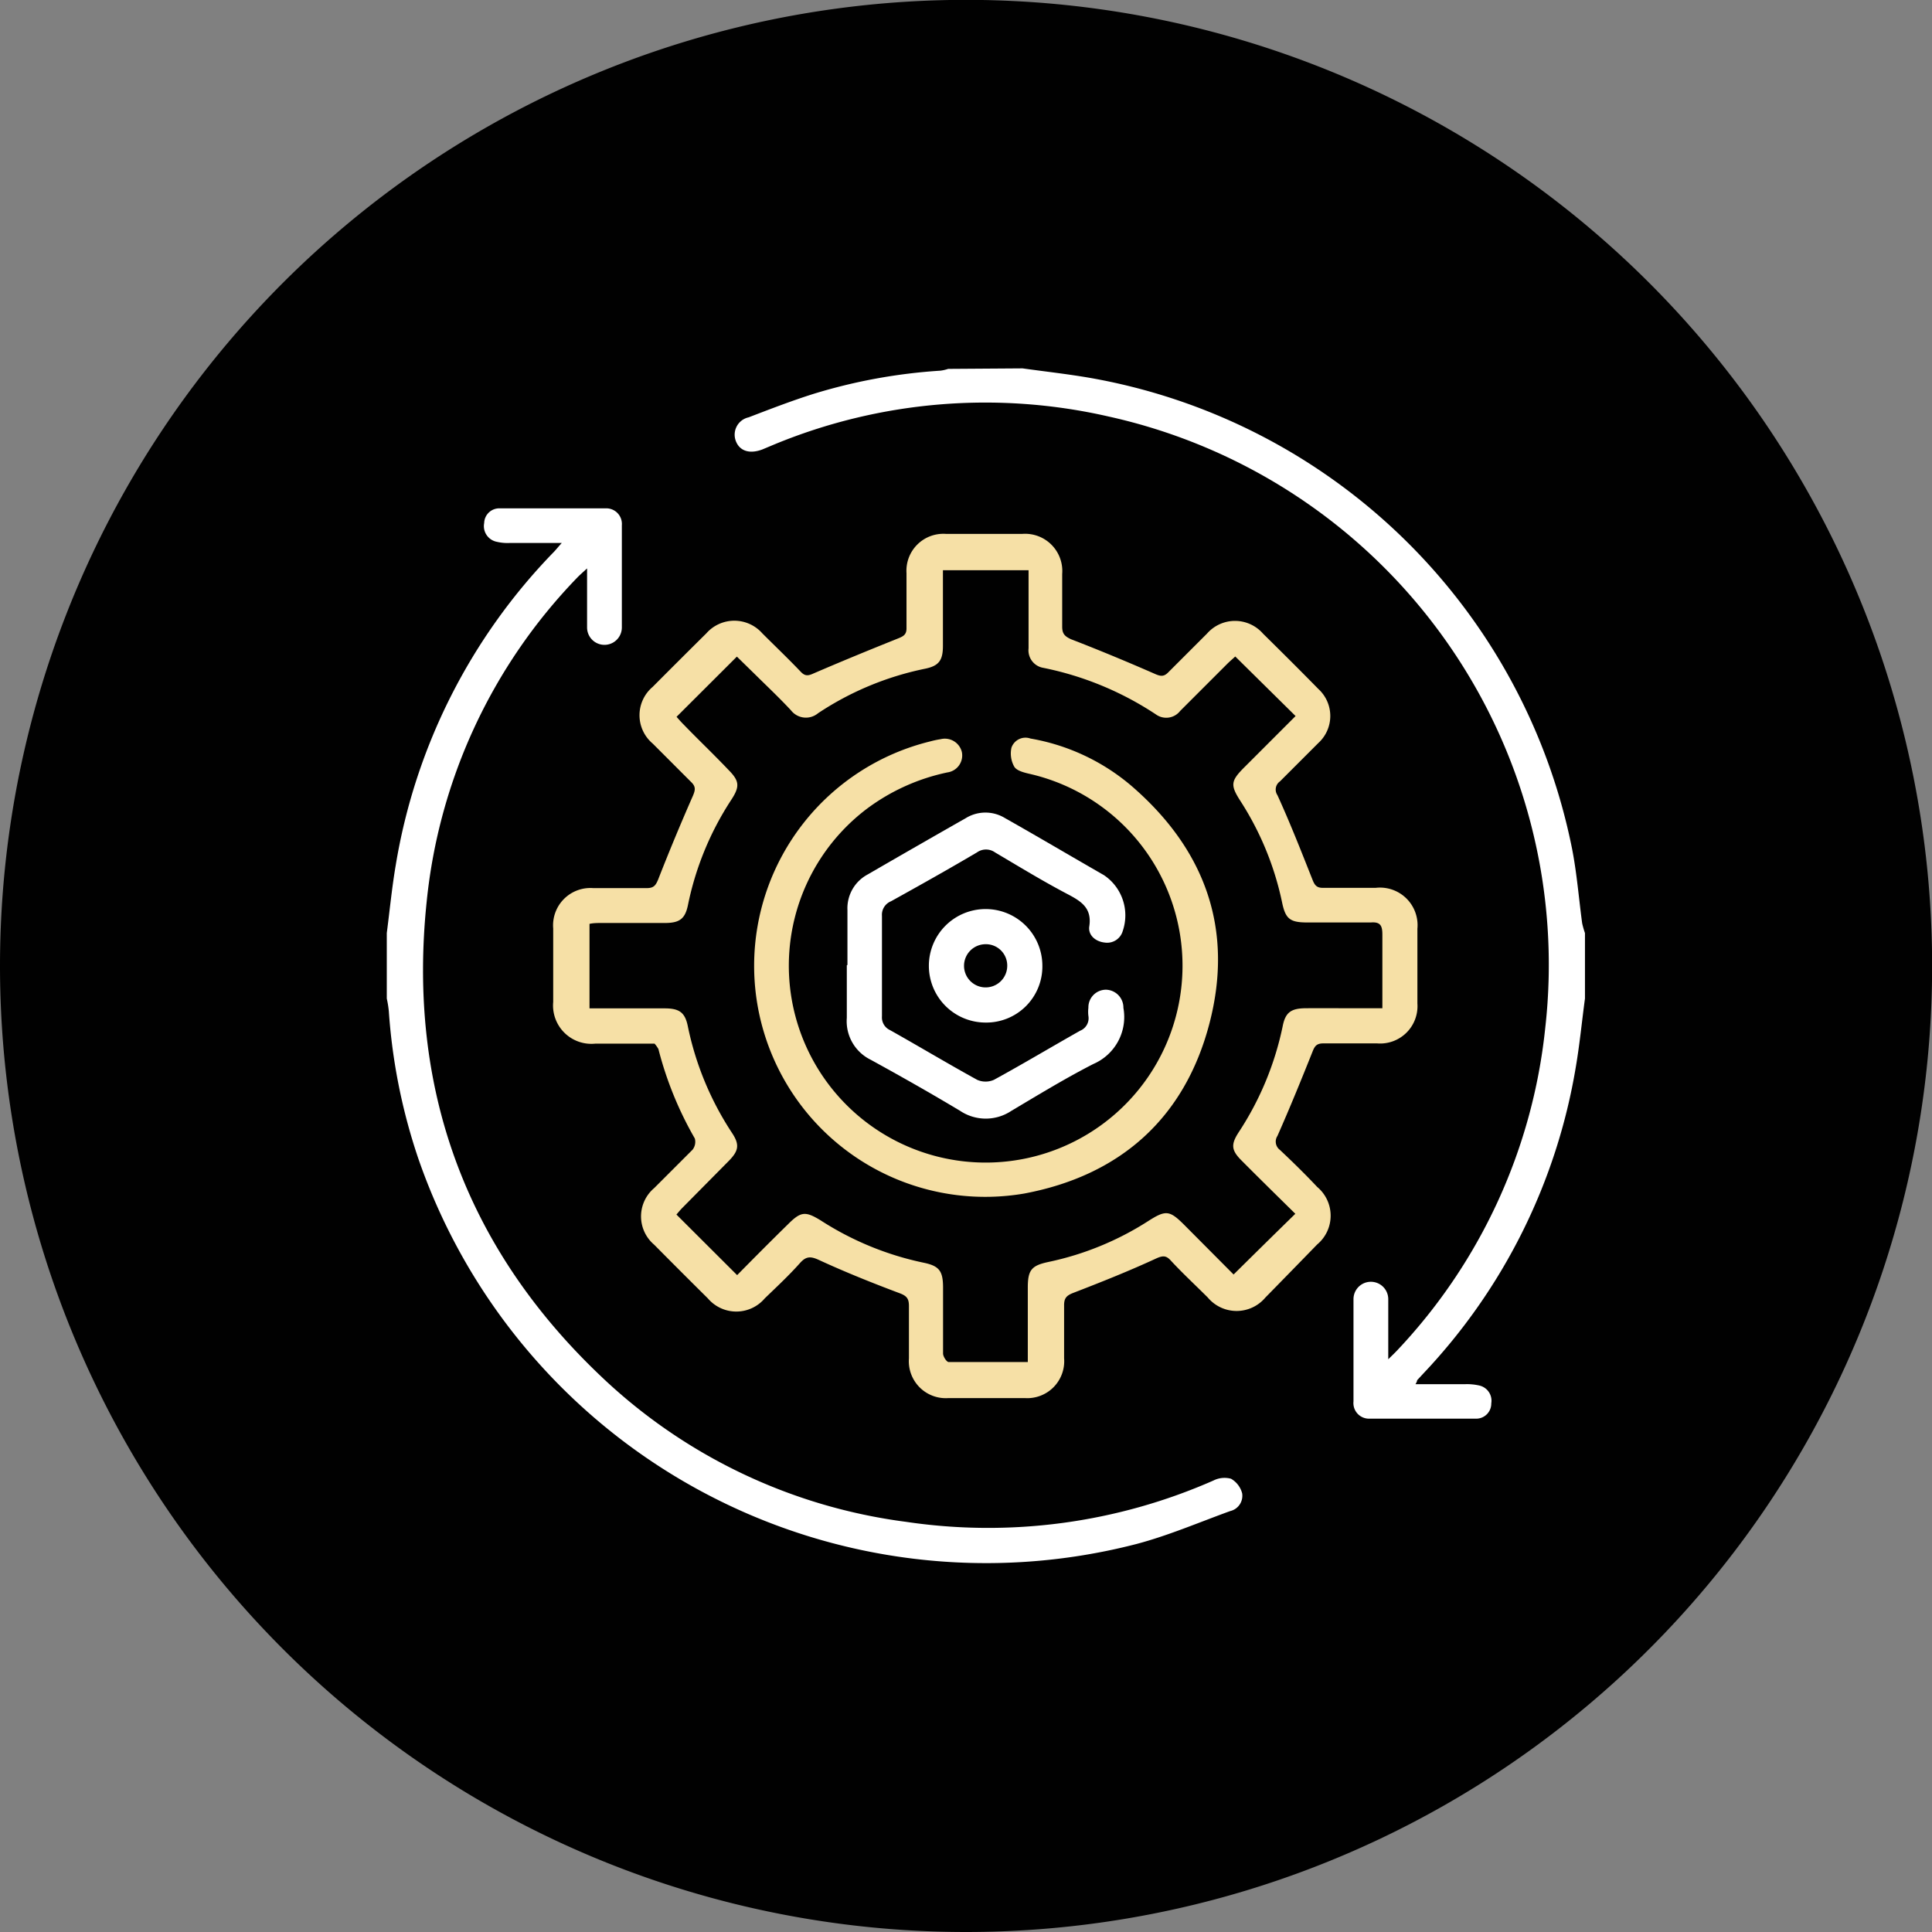
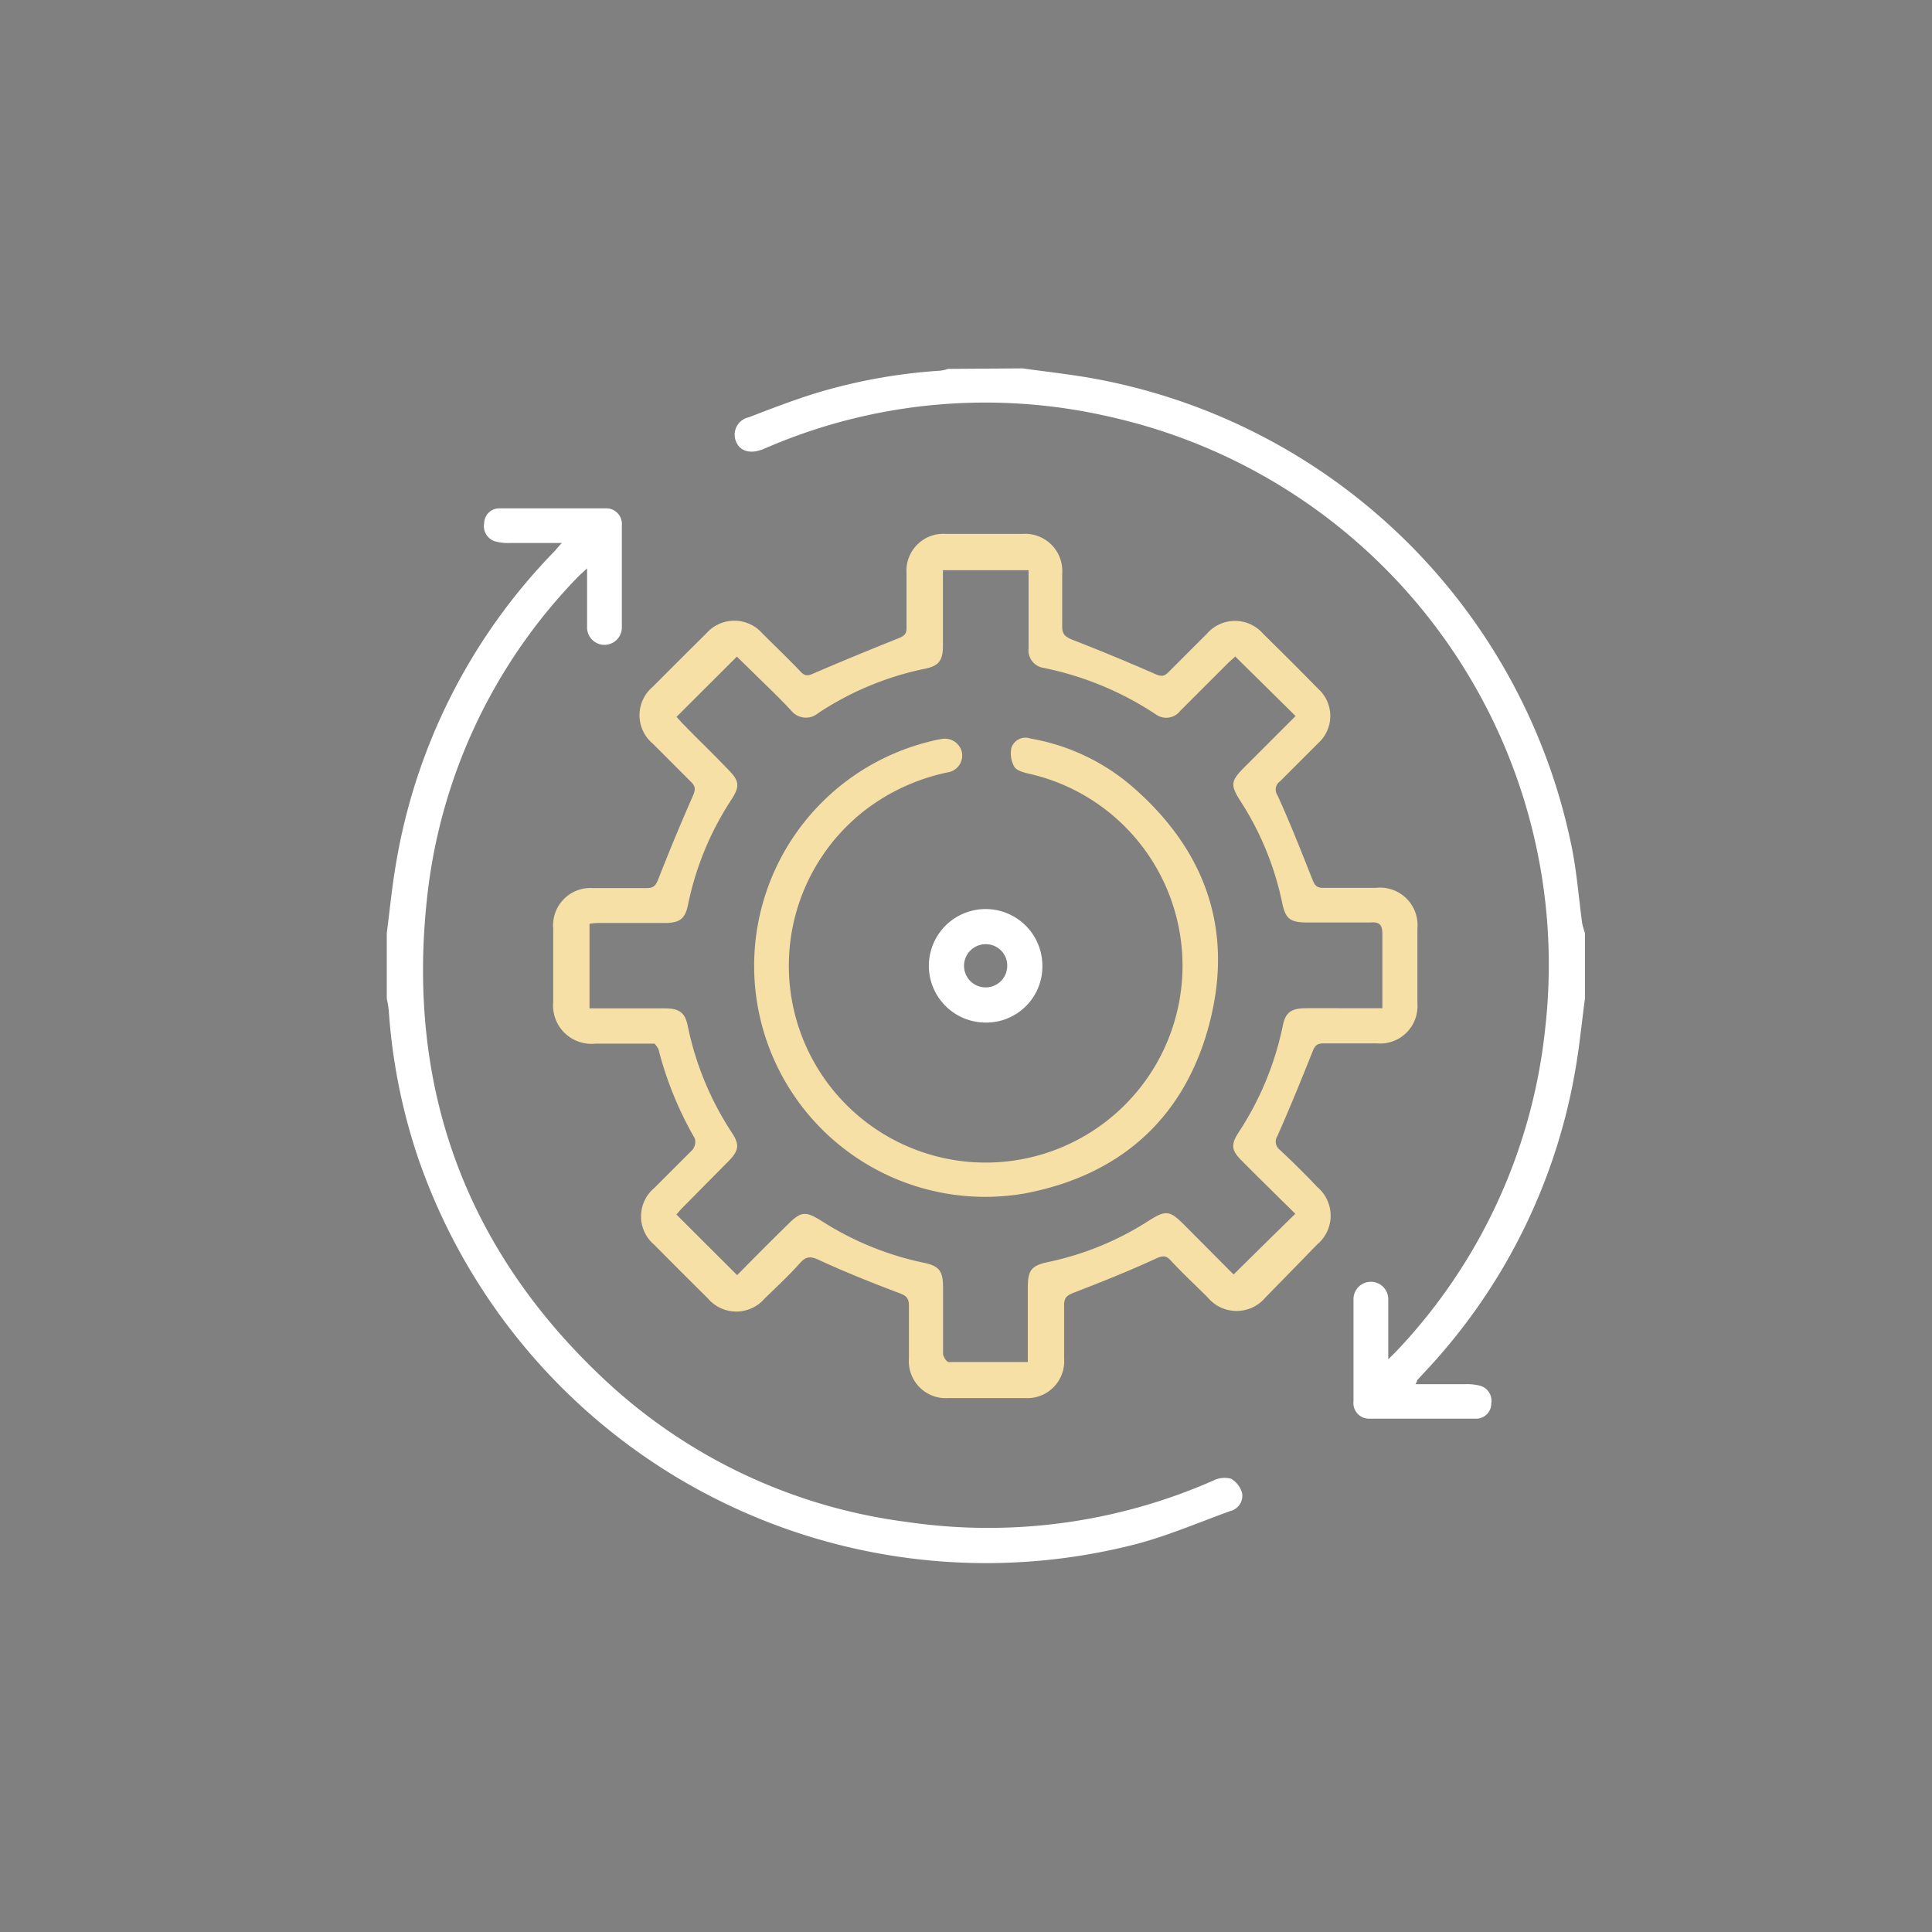
<svg xmlns="http://www.w3.org/2000/svg" id="Calque_1" data-name="Calque 1" width="53.32mm" height="53.32mm" viewBox="0 0 151.15 151.15">
  <rect x="0" y="0" width="151.15" height="151.15" fill="#808080" stroke="none" />
  <title>parcours6</title>
-   <path d="M75.57,151.15A75.58,75.58,0,1,0,0,75.57a75.58,75.58,0,0,0,75.57,75.58" fill="#010101" />
  <g id="knflA4">
    <path d="M30.26,73c.23-1.77.4-3.55.7-5.31a45.81,45.81,0,0,1,12.4-24.54c.16-.17.3-.35.59-.67H39.88a3.62,3.62,0,0,1-1-.09,1.25,1.25,0,0,1-1-1.47,1.18,1.18,0,0,1,1.2-1.15c2.78,0,5.55,0,8.32,0a1.22,1.22,0,0,1,1.25,1.32q0,4,0,8a1.36,1.36,0,1,1-2.72,0c0-1.47,0-3,0-4.62-.37.34-.59.53-.79.74A42.58,42.58,0,0,0,33.38,70.55c-1.51,14.52,3,27,13.58,37.07a42.52,42.52,0,0,0,23.92,11.44,43.73,43.73,0,0,0,24.05-3.23,1.93,1.93,0,0,1,1.38-.14,1.86,1.86,0,0,1,.87,1.14,1.23,1.23,0,0,1-.94,1.39c-2.43.88-4.82,1.91-7.31,2.57A47,47,0,0,1,32.72,90.62a45.58,45.58,0,0,1-2.3-11.5,8,8,0,0,0-.16-1Z" fill="#fff" />
    <path d="M80,28.82c1.71.24,3.43.43,5.14.72A46.7,46.7,0,0,1,123,66.45c.37,1.91.52,3.85.78,5.78A6.91,6.91,0,0,0,124,73v5.12c-.24,1.77-.41,3.56-.71,5.32a45.76,45.76,0,0,1-11.92,24l-.5.54s0,.11-.13.31h3.93a4.31,4.31,0,0,1,1.08.11,1.22,1.22,0,0,1,.92,1.39,1.18,1.18,0,0,1-1.16,1.2c-2.8,0-5.61,0-8.41,0a1.22,1.22,0,0,1-1.21-1.35q0-4,0-8a1.36,1.36,0,1,1,2.72,0c0,1.49,0,3,0,4.7.36-.35.58-.56.79-.79a43.2,43.2,0,0,0,11.49-25.11A43.93,43.93,0,0,0,86.75,32.59a43.22,43.22,0,0,0-26.17,2.18l-.93.39c-1,.38-1.78.13-2.08-.65a1.39,1.39,0,0,1,1-1.86c1.67-.64,3.35-1.29,5.06-1.83A43,43,0,0,1,73.57,29a3.18,3.18,0,0,0,.61-.14Z" fill="#fff" />
    <path d="M51.21,81.65H46.57a3,3,0,0,1-3.29-3.26c0-1.92,0-3.84,0-5.75a2.92,2.92,0,0,1,3.12-3.16c1.4,0,2.81,0,4.21,0,.53,0,.69-.21.88-.67.86-2.2,1.77-4.39,2.72-6.55.2-.47.23-.73-.15-1.09-1-1-2-2-3-3a2.9,2.9,0,0,1,0-4.43q2.09-2.1,4.2-4.19a2.92,2.92,0,0,1,4.38,0c1,1,2.05,2,3,3,.34.36.58.33,1,.14,2.2-.95,4.42-1.86,6.64-2.75.43-.17.65-.32.64-.81q0-2.14,0-4.29a2.89,2.89,0,0,1,3.1-3.07q3,0,5.95,0a2.91,2.91,0,0,1,3.13,3.14c0,1.37,0,2.74,0,4.1,0,.55.17.76.69,1,2.2.85,4.39,1.76,6.56,2.71.47.21.72.23,1.08-.15,1-1,2-2,3-3a2.91,2.91,0,0,1,4.38,0c1.45,1.43,2.9,2.87,4.33,4.33a2.86,2.86,0,0,1,0,4.23c-1,1-2,2-3,3a.78.78,0,0,0-.2,1.08c1,2.19,1.87,4.41,2.75,6.63.17.43.34.63.83.62,1.37,0,2.74,0,4.11,0a2.94,2.94,0,0,1,3.26,3.2q0,2.92,0,5.85a2.92,2.92,0,0,1-3.15,3.12c-1.41,0-2.81,0-4.21,0-.49,0-.66.18-.83.61-.89,2.23-1.79,4.44-2.76,6.63a.81.81,0,0,0,.19,1.09c1,.94,2,1.92,2.92,2.9a2.93,2.93,0,0,1,0,4.5Q101,99.47,99,101.51a2.94,2.94,0,0,1-4.51,0c-1-1-2-1.92-2.91-2.91-.35-.38-.61-.37-1.09-.16-2.16,1-4.35,1.87-6.55,2.72-.53.21-.7.43-.69,1,0,1.37,0,2.74,0,4.11a2.89,2.89,0,0,1-3.06,3.11q-3,0-6,0a2.89,2.89,0,0,1-3.08-3.1c0-1.37,0-2.74,0-4.11,0-.57-.17-.79-.74-1-2.13-.8-4.25-1.65-6.31-2.6-.65-.3-1-.28-1.46.23-.89,1-1.83,1.87-2.77,2.78a2.92,2.92,0,0,1-4.45,0q-2.11-2.09-4.2-4.2a2.9,2.9,0,0,1,0-4.43c1-1,2-2,3-3a1,1,0,0,0,.18-.88,27.78,27.78,0,0,1-2.85-7A2.49,2.49,0,0,0,51.21,81.65ZM96.64,51.36c-.19.18-.42.37-.63.58l-3.68,3.68a1.38,1.38,0,0,1-1.9.27,24.82,24.82,0,0,0-8.8-3.64,1.39,1.39,0,0,1-1.16-1.53c0-1.18,0-2.37,0-3.56V44.61h-6.7c0,2,0,4,0,5.92,0,1.14-.32,1.57-1.41,1.79A23.68,23.68,0,0,0,64,55.8a1.48,1.48,0,0,1-2.12-.23c-.93-1-1.89-1.9-2.84-2.84l-1.39-1.36-4.72,4.71c.15.17.34.39.55.6C54.63,57.87,55.82,59,57,60.24c.85.86.89,1.29.22,2.32a23.58,23.58,0,0,0-3.39,8.21c-.22,1.1-.64,1.43-1.77,1.44-1.68,0-3.36,0-5,0-.32,0-.64,0-.94.07v6.61H52c1.15,0,1.59.32,1.81,1.39a23.87,23.87,0,0,0,3.47,8.37c.59.9.52,1.38-.27,2.18L53.4,94.48c-.2.2-.38.43-.48.54l4.75,4.74c1.27-1.29,2.62-2.65,4-4,1-1,1.36-1,2.54-.28a23.82,23.82,0,0,0,8.06,3.31c1.2.25,1.5.64,1.51,1.89,0,1.74,0,3.47,0,5.21,0,.24.28.67.44.67,2,0,4.07,0,6.19,0,0-.43,0-.76,0-1.08,0-1.58,0-3.16,0-4.75,0-1.37.29-1.72,1.61-2a23.32,23.32,0,0,0,7.81-3.2c1.38-.88,1.67-.85,2.83.31l3.85,3.87c1.63-1.61,3.18-3.14,4.83-4.75-1.38-1.36-2.79-2.74-4.18-4.14-.83-.82-.88-1.27-.25-2.24a23.88,23.88,0,0,0,3.44-8.29c.21-1.08.65-1.4,1.79-1.41s2.38,0,3.57,0h2.44c0-2,0-3.89,0-5.77,0-.71-.17-1-.91-.94-1.64,0-3.29,0-4.94,0-1.38,0-1.73-.27-2-1.59a23.51,23.51,0,0,0-3.24-7.89c-.82-1.27-.78-1.59.3-2.67l4-4Z" fill="#f6e0a6" />
    <path d="M59,75.55A18.08,18.08,0,0,1,72.79,58a7.1,7.1,0,0,1,.8-.17,1.37,1.37,0,0,1,1.66,1,1.34,1.34,0,0,1-1.13,1.6,16,16,0,0,0-6.28,2.83,15.4,15.4,0,1,0,12.7-2.72c-.43-.1-1-.24-1.19-.56a2.11,2.11,0,0,1-.22-1.48,1.16,1.16,0,0,1,1.49-.72,16.5,16.5,0,0,1,7.86,3.67c5.82,5,8.07,11.27,6.13,18.66s-7,11.87-14.5,13.27A18.08,18.08,0,0,1,59,75.55Z" fill="#f6e0a6" />
-     <path d="M66.3,75.49V71.2a3,3,0,0,1,1.59-2.79q3.83-2.22,7.68-4.41a2.93,2.93,0,0,1,3.05,0c2.6,1.47,5.19,3,7.75,4.47a3.79,3.79,0,0,1,1.47,4.36,1.27,1.27,0,0,1-1.42.91c-.72-.08-1.3-.58-1.2-1.26.23-1.49-.7-2-1.76-2.56-1.9-1-3.75-2.13-5.61-3.23a1.22,1.22,0,0,0-1.42,0C74.21,68,72,69.24,69.71,70.51A1.14,1.14,0,0,0,69,71.66q0,3.91,0,7.85a1.09,1.09,0,0,0,.63,1.08c2.28,1.28,4.53,2.63,6.82,3.89a1.62,1.62,0,0,0,1.31,0c2.27-1.24,4.49-2.57,6.74-3.84a1.05,1.05,0,0,0,.65-1.16,2.74,2.74,0,0,1,0-.64,1.38,1.38,0,0,1,1.38-1.41,1.4,1.4,0,0,1,1.36,1.42,4,4,0,0,1-2.35,4.39c-2.19,1.12-4.3,2.41-6.42,3.67a3.61,3.61,0,0,1-4,0c-2.3-1.38-4.63-2.7-7-4a3.36,3.36,0,0,1-1.87-3.28c0-1.37,0-2.74,0-4.11Z" fill="#fff" />
    <path d="M77.1,80a4.44,4.44,0,1,1,4.45-4.45A4.39,4.39,0,0,1,77.1,80Zm1.7-4.38a1.67,1.67,0,0,0-1.69-1.75,1.69,1.69,0,1,0,1.69,1.75Z" fill="#fff" />
  </g>
</svg>